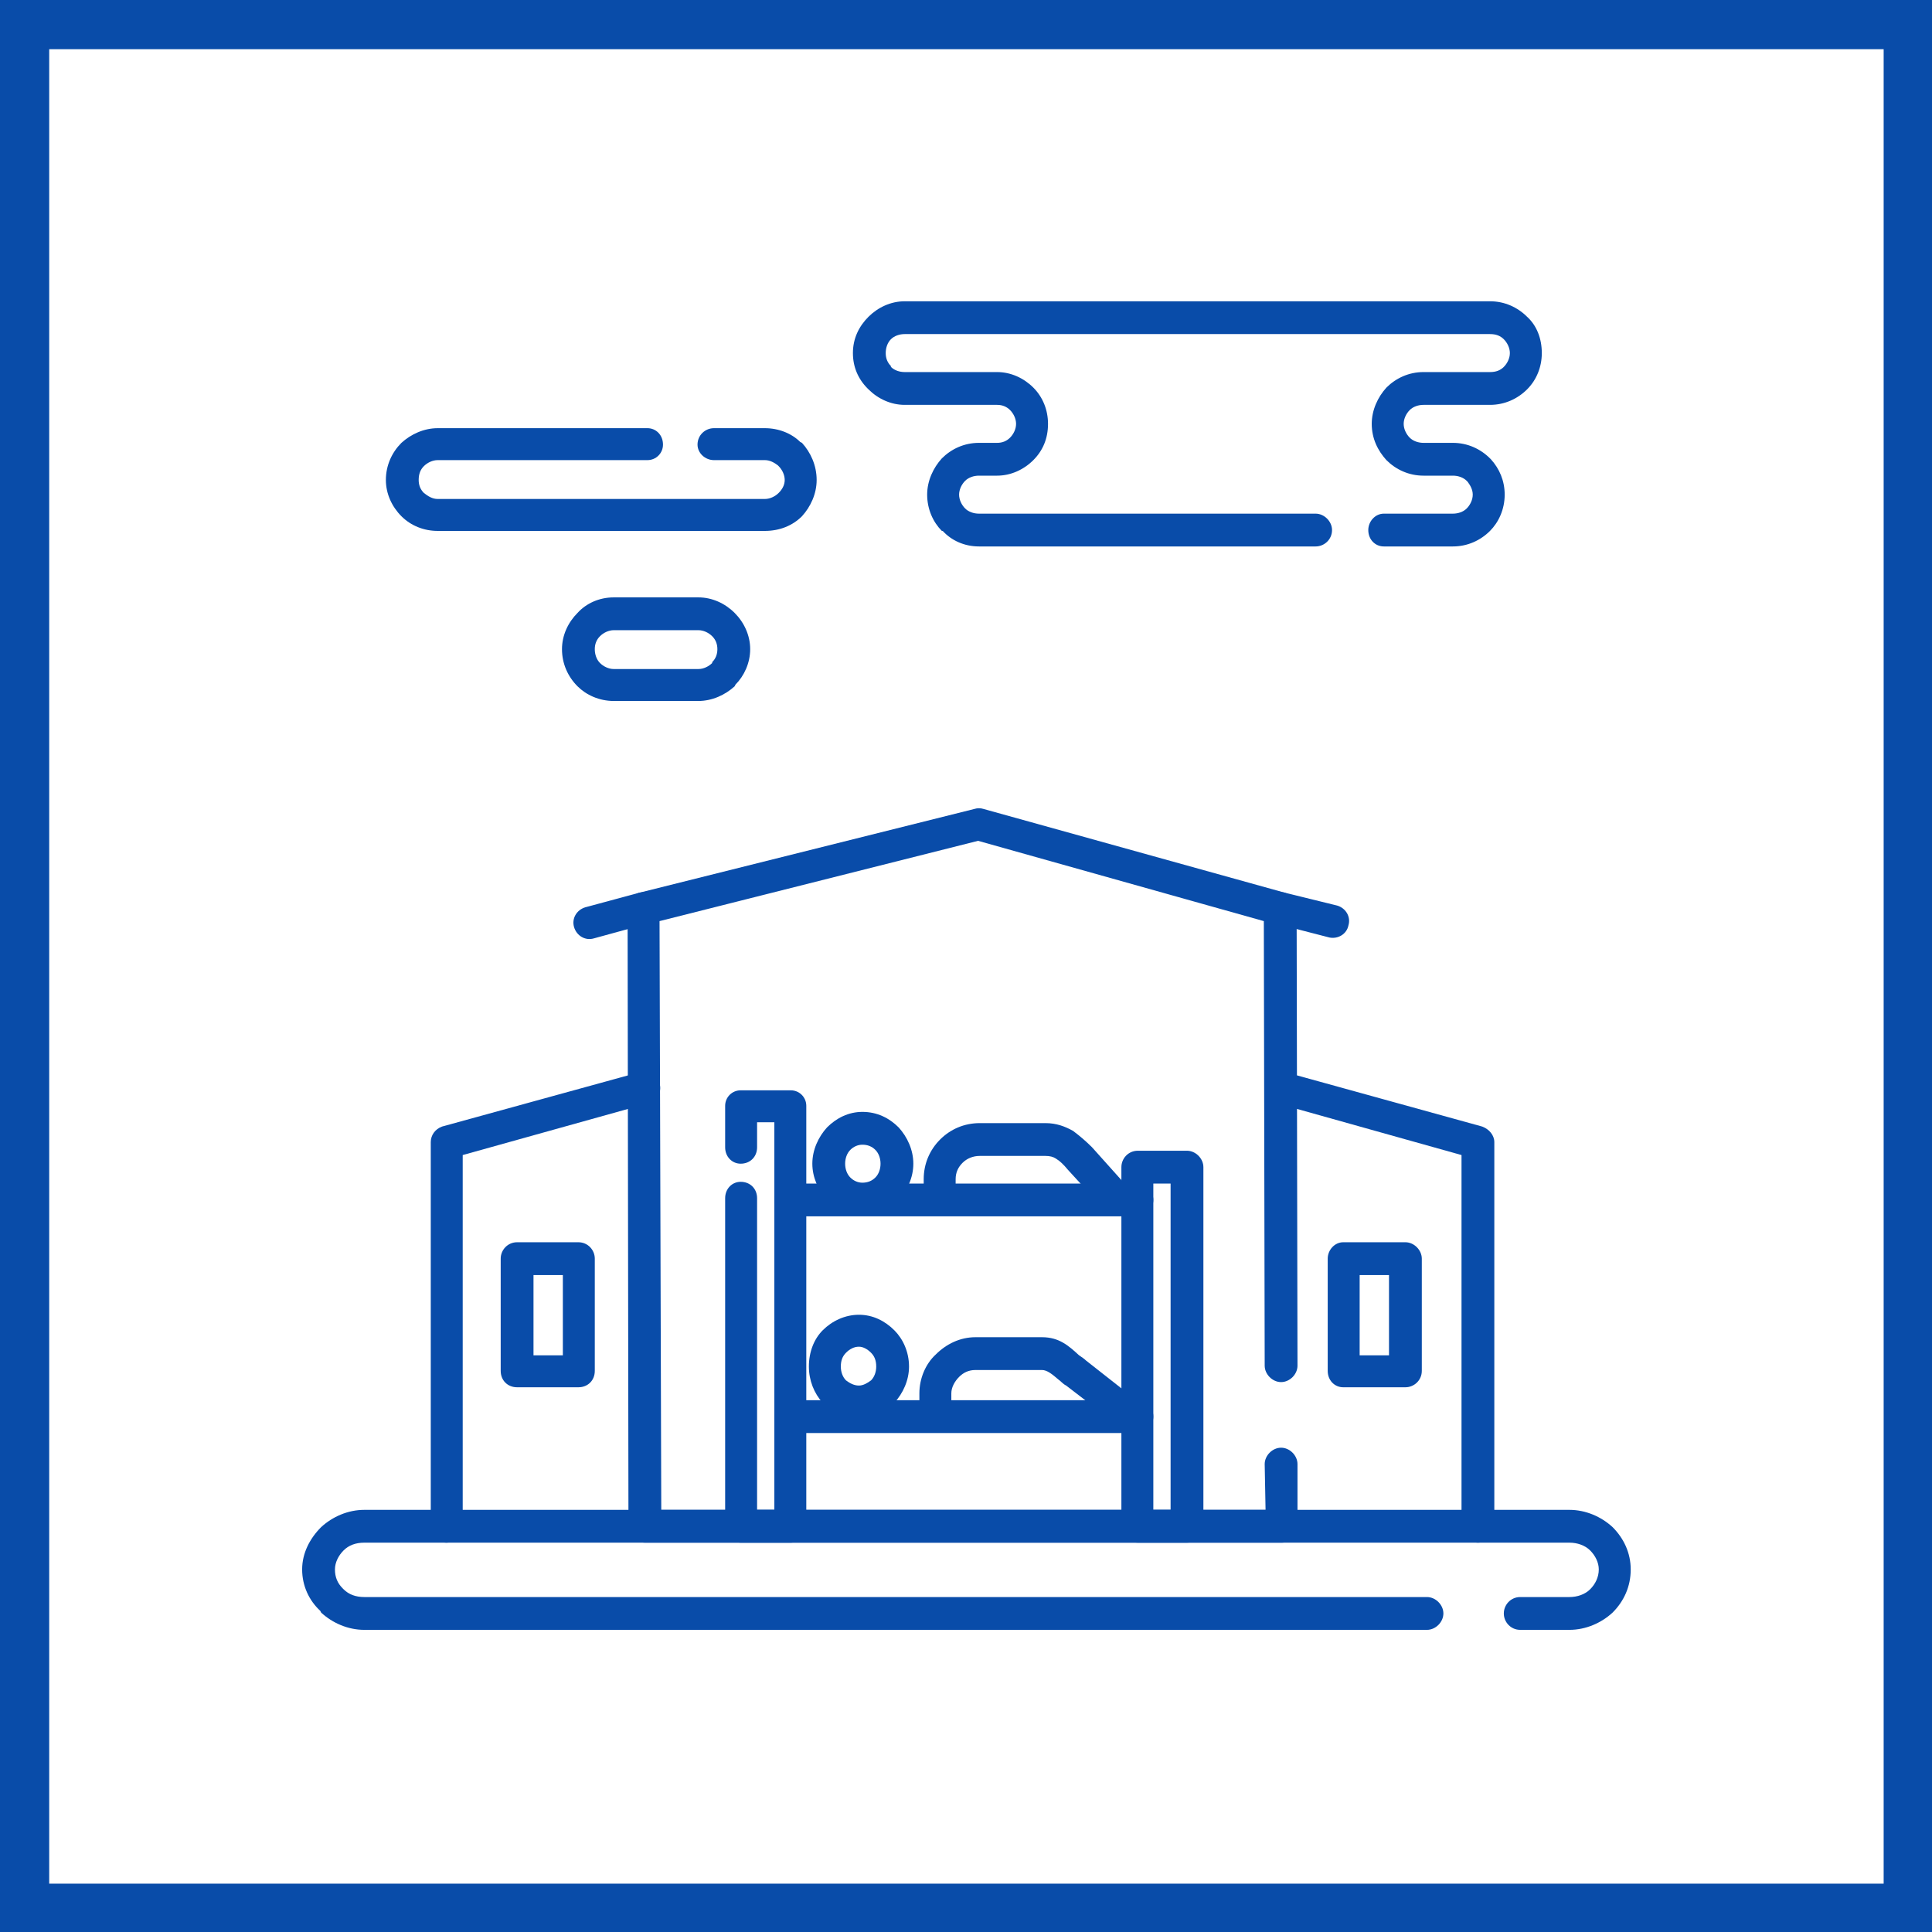
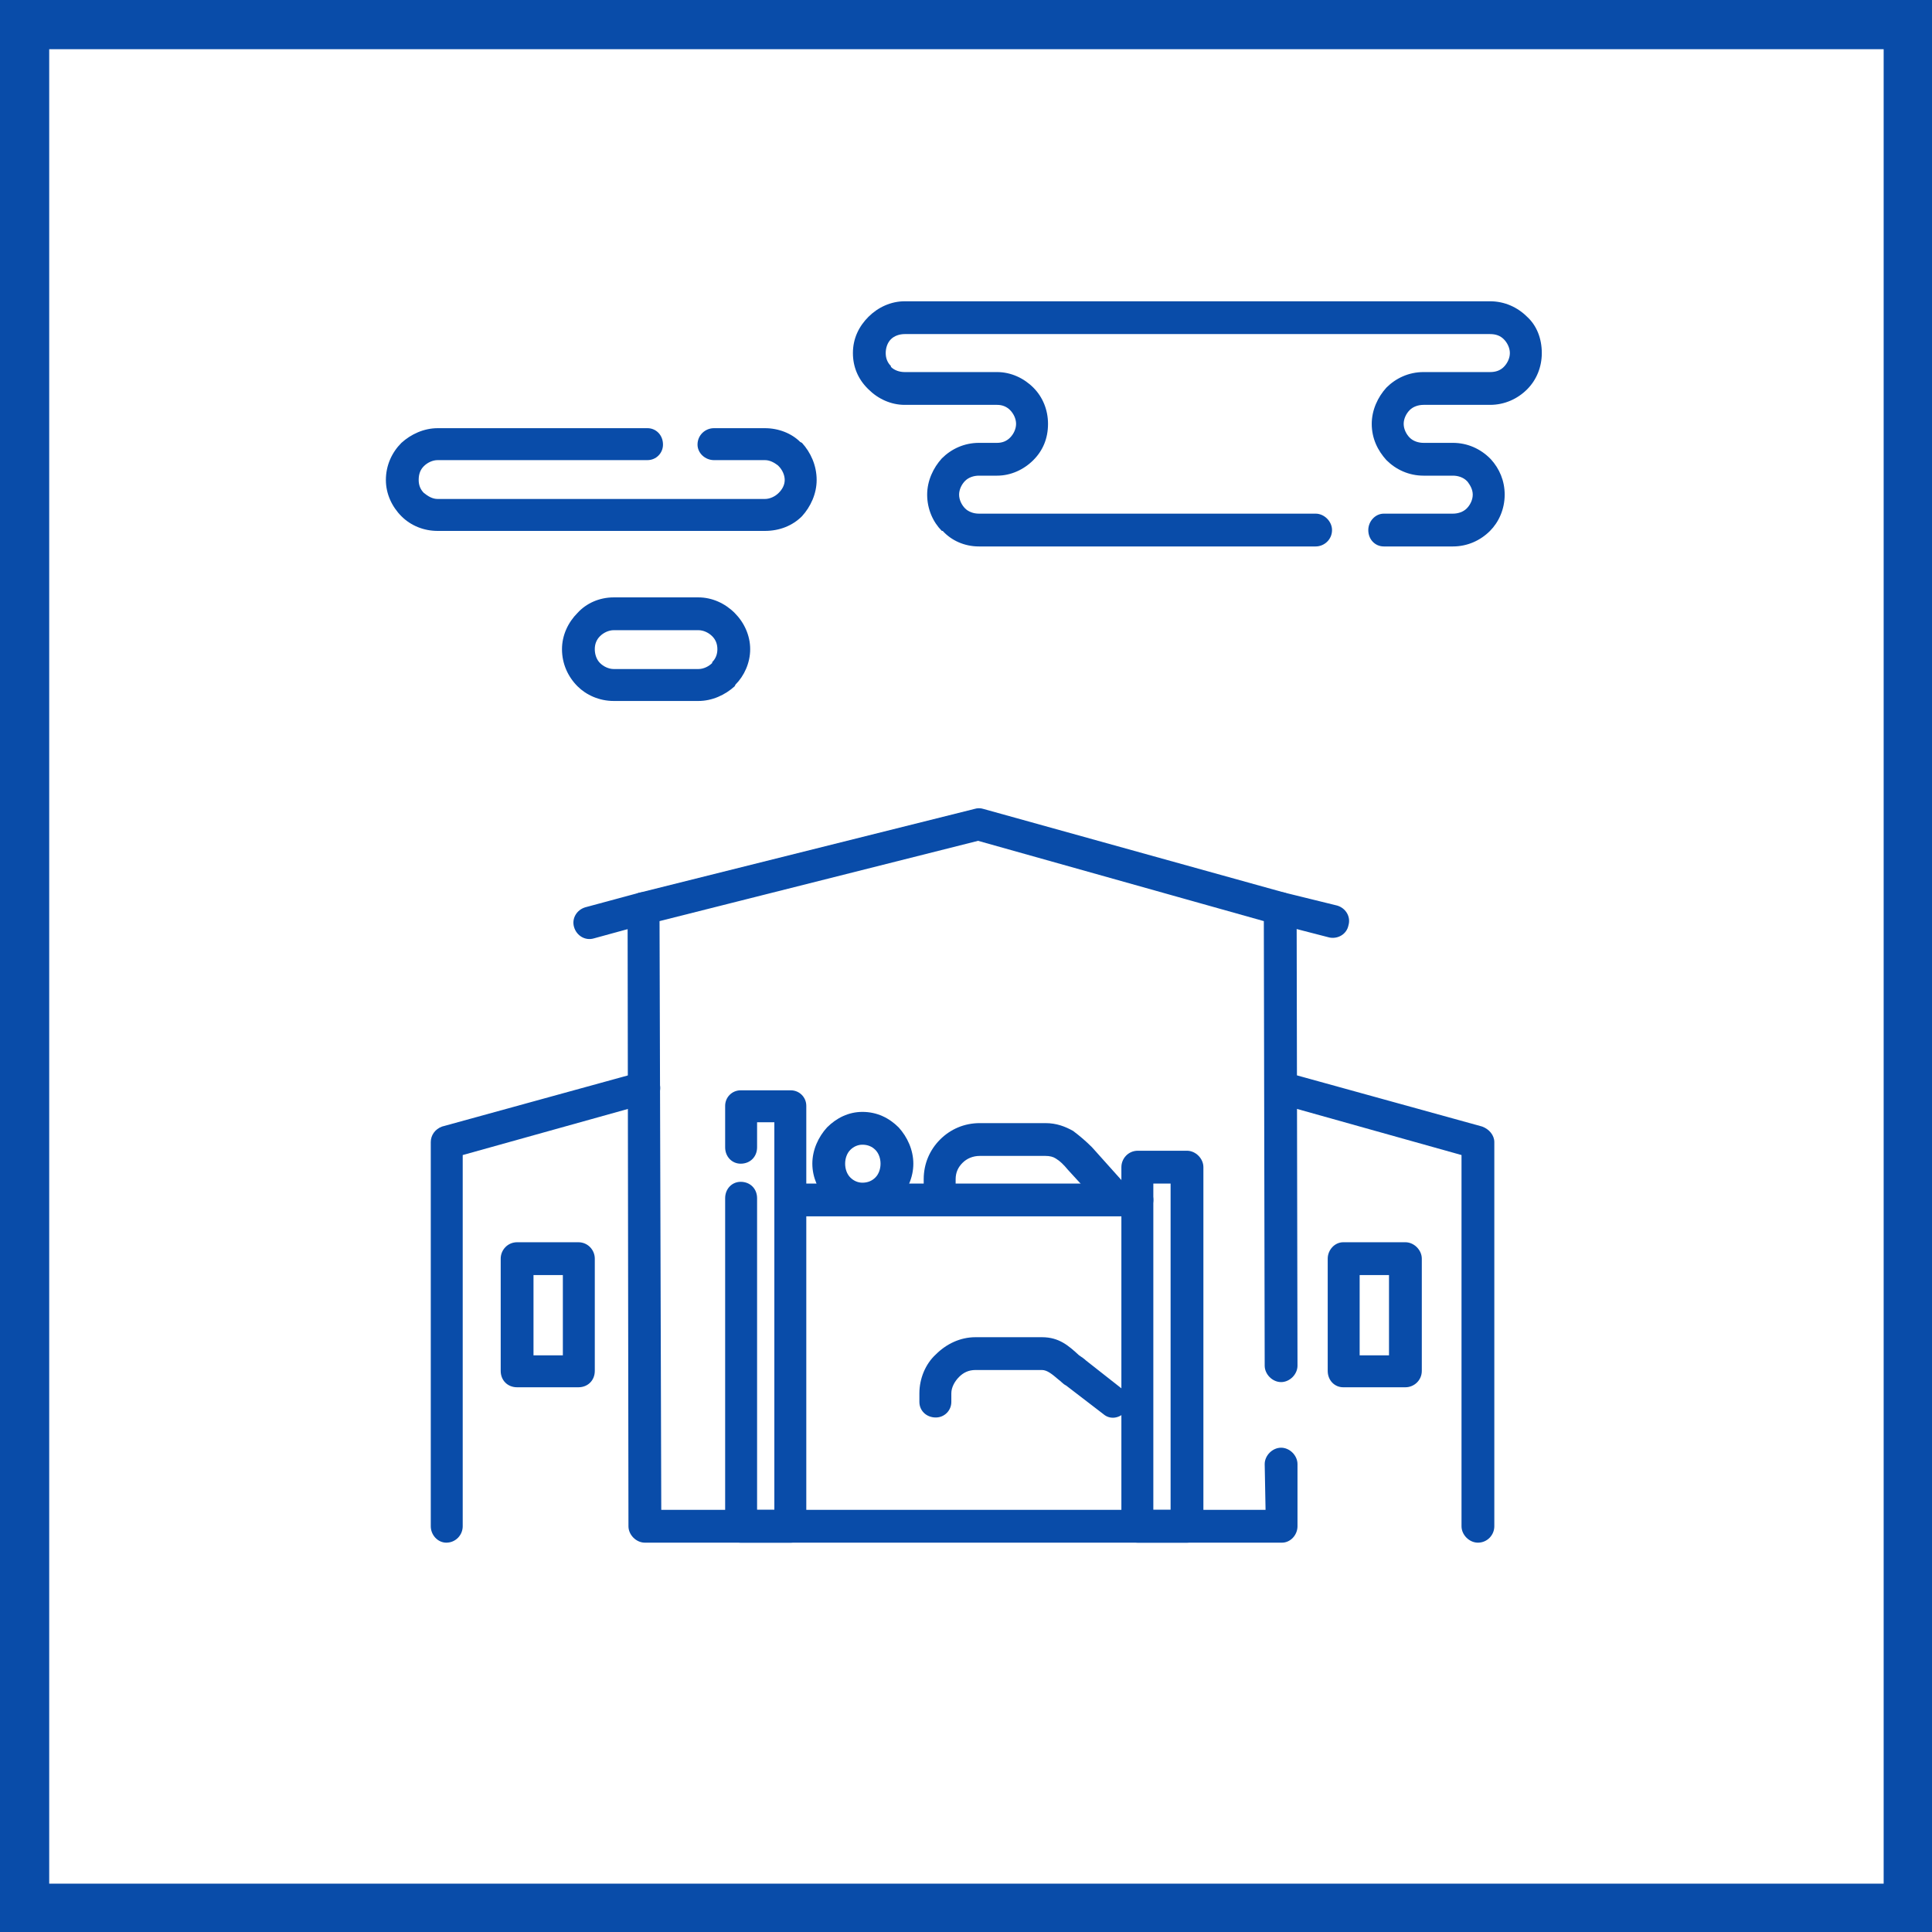
<svg xmlns="http://www.w3.org/2000/svg" xml:space="preserve" width="800px" height="800px" version="1.0" style="shape-rendering:geometricPrecision; text-rendering:geometricPrecision; image-rendering:optimizeQuality; fill-rule:evenodd; clip-rule:evenodd" viewBox="0 0 22.38 22.38">
  <defs>
    <style type="text/css">
   
    .fil0 {fill:#094CA9}
    .fil1 {fill:white}
   
  </style>
  </defs>
  <g id="Слой_x0020_1">
    <g id="_2156714214784">
      <g>
        <rect class="fil0" width="22.38" height="22.38" />
        <rect class="fil1" x="0.57" y="0.57" width="21.25" height="21.25" />
      </g>
      <g>
-         <path class="fil0" d="M16.53 18.5c0.1,0 0.19,0.09 0.19,0.19 0,0.1 -0.09,0.19 -0.19,0.19l-12.31 0c-0.19,0 -0.37,-0.08 -0.5,-0.2l-0.01 -0.02c-0.13,-0.12 -0.21,-0.29 -0.21,-0.48 0,-0.19 0.09,-0.36 0.22,-0.49 0.13,-0.12 0.31,-0.2 0.5,-0.2l13.96 0c0.19,0 0.37,0.08 0.5,0.2 0.13,0.13 0.21,0.3 0.21,0.49 0,0.2 -0.08,0.37 -0.21,0.5 -0.13,0.12 -0.31,0.2 -0.5,0.2l-0.57 0c-0.11,0 -0.19,-0.09 -0.19,-0.19 0,-0.1 0.08,-0.19 0.19,-0.19l0.57 0c0.09,0 0.18,-0.03 0.24,-0.09 0.06,-0.06 0.1,-0.14 0.1,-0.23 0,-0.08 -0.04,-0.16 -0.1,-0.22 -0.06,-0.06 -0.15,-0.09 -0.24,-0.09l-13.96 0c-0.1,0 -0.18,0.03 -0.24,0.09 -0.06,0.06 -0.1,0.14 -0.1,0.22 0,0.09 0.03,0.16 0.09,0.22l0.01 0.01c0.06,0.06 0.14,0.09 0.24,0.09l12.31 0z" />
        <path class="fil0" d="M14.65 16.96c0,-0.1 0.09,-0.19 0.19,-0.19 0.1,0 0.19,0.09 0.19,0.19l0 0.72c0,0.1 -0.08,0.19 -0.18,0.19l0 0 0 0 -7.38 0c-0.1,0 -0.19,-0.09 -0.19,-0.19l0 -0.02 -0.01 -7.14c0,-0.08 0.06,-0.16 0.14,-0.18l3.88 -0.97c0.03,-0.01 0.07,-0.01 0.1,0l3.49 0.97c0.09,0.03 0.14,0.11 0.14,0.19l0.01 5.29c0,0.1 -0.09,0.19 -0.19,0.19 -0.1,0 -0.19,-0.09 -0.19,-0.19l-0.01 -5.15 -3.31 -0.93 -3.69 0.93 0.02 6.82 7 0 -0.01 -0.53z" />
        <path class="fil0" d="M8.77 13.29c0,0.11 -0.08,0.19 -0.19,0.19 -0.1,0 -0.18,-0.08 -0.18,-0.19l0 -0.48c0,-0.1 0.08,-0.18 0.18,-0.18l0.58 0c0.1,0 0.18,0.08 0.18,0.18l0 4.87c0,0.1 -0.08,0.19 -0.18,0.19l-0.58 0c-0.1,0 -0.18,-0.09 -0.18,-0.19l0 -3.8c0,-0.11 0.08,-0.19 0.18,-0.19 0.11,0 0.19,0.08 0.19,0.19l0 3.61 0.2 0 0 -4.49 -0.2 0 0 0.29z" />
        <path class="fil0" d="M13.18 13.33l0.57 0c0.1,0 0.19,0.09 0.19,0.19l0 4.16c0,0.1 -0.09,0.19 -0.19,0.19l-0.57 0c-0.11,0 -0.19,-0.09 -0.19,-0.19l0 -4.16c0,-0.1 0.08,-0.19 0.19,-0.19zm0.38 0.38l0 0 -0.2 0 0 3.78 0.2 0 0 -3.78z" />
        <path class="fil0" d="M9.99 12.88c0.17,0 0.31,0.07 0.42,0.18 0.1,0.11 0.17,0.26 0.17,0.42 0,0.16 -0.07,0.31 -0.17,0.42 -0.11,0.11 -0.25,0.18 -0.42,0.18 -0.16,0 -0.3,-0.07 -0.41,-0.18 -0.1,-0.11 -0.17,-0.26 -0.17,-0.42 0,-0.16 0.07,-0.31 0.17,-0.42 0.11,-0.11 0.25,-0.18 0.41,-0.18zm0.15 0.44l0 0c-0.04,-0.04 -0.09,-0.06 -0.15,-0.06 -0.05,0 -0.1,0.02 -0.14,0.06 -0.04,0.04 -0.06,0.1 -0.06,0.16 0,0.06 0.02,0.12 0.06,0.16 0.04,0.04 0.09,0.06 0.14,0.06 0.06,0 0.11,-0.02 0.15,-0.06 0.04,-0.04 0.06,-0.1 0.06,-0.16 0,-0.06 -0.02,-0.12 -0.06,-0.16z" />
        <path class="fil0" d="M11.07 13.89c0,0.11 -0.08,0.19 -0.19,0.19 -0.1,0 -0.18,-0.08 -0.18,-0.19l0 -0.23c0,-0.18 0.07,-0.34 0.19,-0.46 0.12,-0.12 0.28,-0.19 0.46,-0.19l0.76 0c0.13,0 0.23,0.04 0.32,0.09 0.08,0.06 0.15,0.12 0.22,0.19l0.43 0.48c0.07,0.07 0.06,0.19 -0.02,0.26 -0.07,0.07 -0.19,0.06 -0.26,-0.01l-0.43 -0.47c-0.05,-0.06 -0.09,-0.1 -0.14,-0.13 -0.03,-0.02 -0.07,-0.03 -0.12,-0.03l-0.76 0c-0.08,0 -0.15,0.03 -0.2,0.08 -0.05,0.05 -0.08,0.11 -0.08,0.19l0 0.23z" />
-         <path class="fil0" d="M9.95 15.23c0.16,0 0.3,0.07 0.41,0.18 0.1,0.1 0.17,0.25 0.17,0.42 0,0.16 -0.07,0.31 -0.17,0.42 -0.11,0.11 -0.25,0.17 -0.41,0.17 -0.16,0 -0.31,-0.06 -0.42,-0.17 -0.1,-0.11 -0.16,-0.26 -0.16,-0.42 0,-0.17 0.06,-0.32 0.16,-0.42 0.11,-0.11 0.26,-0.18 0.42,-0.18zm0.14 0.44l0 0c-0.04,-0.04 -0.09,-0.07 -0.14,-0.07 -0.06,0 -0.11,0.03 -0.15,0.07 -0.04,0.04 -0.06,0.09 -0.06,0.16 0,0.06 0.02,0.12 0.06,0.16 0.04,0.03 0.09,0.06 0.15,0.06 0.05,0 0.1,-0.03 0.14,-0.06 0.04,-0.04 0.06,-0.1 0.06,-0.16 0,-0.07 -0.02,-0.12 -0.06,-0.16z" />
        <path class="fil0" d="M11.02 16.24c0,0.1 -0.08,0.18 -0.18,0.18 -0.11,0 -0.19,-0.08 -0.19,-0.18l0 -0.1c0,-0.17 0.07,-0.34 0.19,-0.45 0.12,-0.12 0.28,-0.2 0.46,-0.2l0.77 0c0.2,0 0.31,0.1 0.43,0.21 0.03,0.02 0.06,0.04 0.08,0.06l0.42 0.33c0.09,0.06 0.1,0.18 0.04,0.26 -0.07,0.08 -0.18,0.1 -0.26,0.03l-0.43 -0.33c-0.04,-0.02 -0.06,-0.05 -0.09,-0.07 -0.07,-0.06 -0.13,-0.11 -0.19,-0.11l-0.77 0c-0.08,0 -0.14,0.03 -0.19,0.08 -0.05,0.05 -0.09,0.12 -0.09,0.19l0 0.1z" />
        <path class="fil0" d="M13.18 13.71c0.1,0 0.18,0.09 0.18,0.19 0,0.1 -0.08,0.19 -0.18,0.19l-4.02 0c-0.11,0 -0.19,-0.09 -0.19,-0.19 0,-0.1 0.08,-0.19 0.19,-0.19l4.02 0z" />
-         <path class="fil0" d="M13.18 16.22c0.1,0 0.18,0.08 0.18,0.19 0,0.1 -0.08,0.19 -0.18,0.19l-4.02 0c-0.11,0 -0.19,-0.09 -0.19,-0.19 0,-0.11 0.08,-0.19 0.19,-0.19l4.02 0z" />
        <path class="fil0" d="M7.41 10.34c0.1,-0.02 0.2,0.03 0.23,0.13 0.02,0.1 -0.04,0.21 -0.14,0.23l-0.62 0.17c-0.1,0.03 -0.2,-0.03 -0.23,-0.13 -0.03,-0.1 0.03,-0.2 0.13,-0.23l0.63 -0.17z" />
        <path class="fil0" d="M14.78 10.7c-0.1,-0.02 -0.16,-0.12 -0.13,-0.22 0.02,-0.1 0.13,-0.16 0.23,-0.14l0.61 0.15c0.1,0.03 0.16,0.13 0.13,0.23 -0.02,0.1 -0.12,0.16 -0.22,0.14l-0.62 -0.16z" />
        <path class="fil0" d="M16.49 5.13l0.34 0c0.17,0 0.32,0.07 0.43,0.18l0.01 0.01c0.1,0.11 0.16,0.25 0.16,0.41 0,0.17 -0.07,0.32 -0.17,0.42 -0.11,0.11 -0.26,0.18 -0.43,0.18l-0.8 0c-0.1,0 -0.18,-0.08 -0.18,-0.19 0,-0.1 0.08,-0.19 0.18,-0.19l0.8 0c0.06,0 0.12,-0.02 0.16,-0.06 0.04,-0.04 0.07,-0.1 0.07,-0.16 0,-0.06 -0.03,-0.11 -0.06,-0.15l-0.01 -0.01c-0.04,-0.04 -0.1,-0.06 -0.16,-0.06l-0.34 0c-0.17,0 -0.32,-0.07 -0.43,-0.18 -0.1,-0.11 -0.17,-0.25 -0.17,-0.42 0,-0.16 0.07,-0.31 0.17,-0.42 0.11,-0.11 0.26,-0.18 0.43,-0.18l0.77 0c0.07,0 0.12,-0.02 0.16,-0.06 0.04,-0.04 0.07,-0.1 0.07,-0.16 0,-0.06 -0.03,-0.12 -0.07,-0.16 -0.04,-0.04 -0.09,-0.06 -0.16,-0.06l-6.78 0c-0.06,0 -0.12,0.02 -0.16,0.06 -0.04,0.04 -0.06,0.1 -0.06,0.16 0,0.06 0.02,0.11 0.06,0.15l0 0.01c0.04,0.04 0.1,0.06 0.16,0.06l1.07 0c0.16,0 0.31,0.07 0.42,0.18 0.11,0.11 0.17,0.26 0.17,0.42 0,0.17 -0.06,0.31 -0.17,0.42 -0.11,0.11 -0.26,0.18 -0.42,0.18l-0.21 0c-0.06,0 -0.12,0.02 -0.16,0.06 -0.04,0.04 -0.07,0.1 -0.07,0.16 0,0.06 0.03,0.12 0.07,0.16 0.04,0.04 0.1,0.06 0.16,0.06l3.9 0c0.1,0 0.19,0.09 0.19,0.19 0,0.11 -0.09,0.19 -0.19,0.19l-3.9 0c-0.17,0 -0.32,-0.07 -0.42,-0.18l-0.01 0c-0.1,-0.1 -0.17,-0.25 -0.17,-0.42 0,-0.16 0.07,-0.31 0.17,-0.42l0 0c0.11,-0.11 0.26,-0.18 0.43,-0.18l0.21 0c0.06,0 0.11,-0.02 0.15,-0.06 0.04,-0.04 0.07,-0.1 0.07,-0.16 0,-0.06 -0.03,-0.12 -0.07,-0.16 -0.04,-0.04 -0.09,-0.06 -0.15,-0.06l-1.07 0c-0.16,0 -0.31,-0.07 -0.42,-0.18l-0.01 -0.01c-0.11,-0.11 -0.17,-0.25 -0.17,-0.41 0,-0.17 0.07,-0.31 0.18,-0.42l0 0c0.11,-0.11 0.26,-0.18 0.42,-0.18l6.78 0c0.17,0 0.32,0.07 0.43,0.18 0.11,0.1 0.17,0.25 0.17,0.42 0,0.16 -0.06,0.31 -0.17,0.42l0 0c-0.11,0.11 -0.26,0.18 -0.43,0.18l-0.77 0c-0.06,0 -0.12,0.02 -0.16,0.06 -0.04,0.04 -0.07,0.1 -0.07,0.16 0,0.06 0.03,0.12 0.07,0.16 0.04,0.04 0.1,0.06 0.16,0.06z" />
        <path class="fil0" d="M7.5 4.96c0.1,0 0.18,0.08 0.18,0.19 0,0.1 -0.08,0.18 -0.18,0.18l-2.43 0c-0.06,0 -0.12,0.03 -0.16,0.07l0 0c-0.04,0.04 -0.06,0.09 -0.06,0.16 0,0.06 0.02,0.11 0.06,0.15 0.05,0.04 0.1,0.07 0.16,0.07l3.79 0c0.06,0 0.12,-0.03 0.16,-0.07 0.04,-0.04 0.07,-0.09 0.07,-0.15 0,-0.06 -0.03,-0.12 -0.07,-0.16l-0.01 -0.01c-0.04,-0.03 -0.09,-0.06 -0.15,-0.06l-0.59 0c-0.1,0 -0.19,-0.08 -0.19,-0.18 0,-0.11 0.09,-0.19 0.19,-0.19l0.59 0c0.16,0 0.31,0.06 0.41,0.16l0.02 0.01c0.1,0.11 0.17,0.26 0.17,0.43 0,0.16 -0.07,0.31 -0.17,0.42 -0.11,0.11 -0.26,0.17 -0.43,0.17l-3.79 0c-0.16,0 -0.31,-0.06 -0.42,-0.17 -0.11,-0.11 -0.18,-0.26 -0.18,-0.42 0,-0.17 0.07,-0.32 0.18,-0.43l0 0c0.11,-0.1 0.26,-0.17 0.42,-0.17l2.43 0z" />
        <path class="fil0" d="M7.11 7.75l0.98 0c0.06,0 0.12,-0.03 0.16,-0.07l0 -0.01c0.04,-0.04 0.06,-0.09 0.06,-0.15 0,-0.06 -0.02,-0.11 -0.06,-0.15 -0.04,-0.04 -0.1,-0.07 -0.16,-0.07l-0.98 0c-0.06,0 -0.12,0.03 -0.16,0.07 -0.04,0.04 -0.06,0.09 -0.06,0.15 0,0.06 0.02,0.12 0.06,0.16 0.04,0.04 0.1,0.07 0.16,0.07zm0.98 0.37l0 0 -0.98 0c-0.17,0 -0.32,-0.07 -0.42,-0.17l0 0c-0.11,-0.11 -0.18,-0.26 -0.18,-0.43 0,-0.16 0.07,-0.31 0.18,-0.42 0.1,-0.11 0.25,-0.18 0.42,-0.18l0.98 0c0.16,0 0.31,0.07 0.42,0.18 0.11,0.11 0.18,0.26 0.18,0.42 0,0.16 -0.07,0.31 -0.17,0.41l-0.01 0.02c-0.11,0.1 -0.26,0.17 -0.42,0.17z" />
        <path class="fil0" d="M14.79 12.78c-0.1,-0.02 -0.16,-0.13 -0.13,-0.23 0.02,-0.1 0.13,-0.15 0.23,-0.13l2.28 0.63c0.08,0.03 0.14,0.1 0.14,0.18l0 4.45c0,0.1 -0.08,0.19 -0.19,0.19 -0.1,0 -0.19,-0.09 -0.19,-0.19l0 -4.3 -2.14 -0.6z" />
        <path class="fil0" d="M7.41 12.42c0.1,-0.02 0.2,0.03 0.23,0.13 0.03,0.1 -0.03,0.21 -0.13,0.23l-2.15 0.6 0 4.3c0,0.1 -0.08,0.19 -0.19,0.19 -0.1,0 -0.18,-0.09 -0.18,-0.19l0 -4.45c0,-0.08 0.05,-0.15 0.13,-0.18l2.29 -0.63z" />
        <path class="fil0" d="M6.52 14.77l-0.34 0 0 0.93 0.34 0 0 -0.93zm-0.53 -0.38l0 0 0.71 0c0.11,0 0.19,0.09 0.19,0.19l0 1.3c0,0.11 -0.08,0.19 -0.19,0.19l-0.71 0c-0.11,0 -0.19,-0.08 -0.19,-0.19l0 -1.3c0,-0.1 0.08,-0.19 0.19,-0.19z" />
        <path class="fil0" d="M16.09 14.77l-0.34 0 0 0.93 0.34 0 0 -0.93zm-0.53 -0.38l0 0 0.72 0c0.1,0 0.19,0.09 0.19,0.19l0 1.3c0,0.11 -0.09,0.19 -0.19,0.19l-0.72 0c-0.1,0 -0.18,-0.08 -0.18,-0.19l0 -1.3c0,-0.1 0.08,-0.19 0.18,-0.19z" />
      </g>
    </g>
  </g>
</svg>